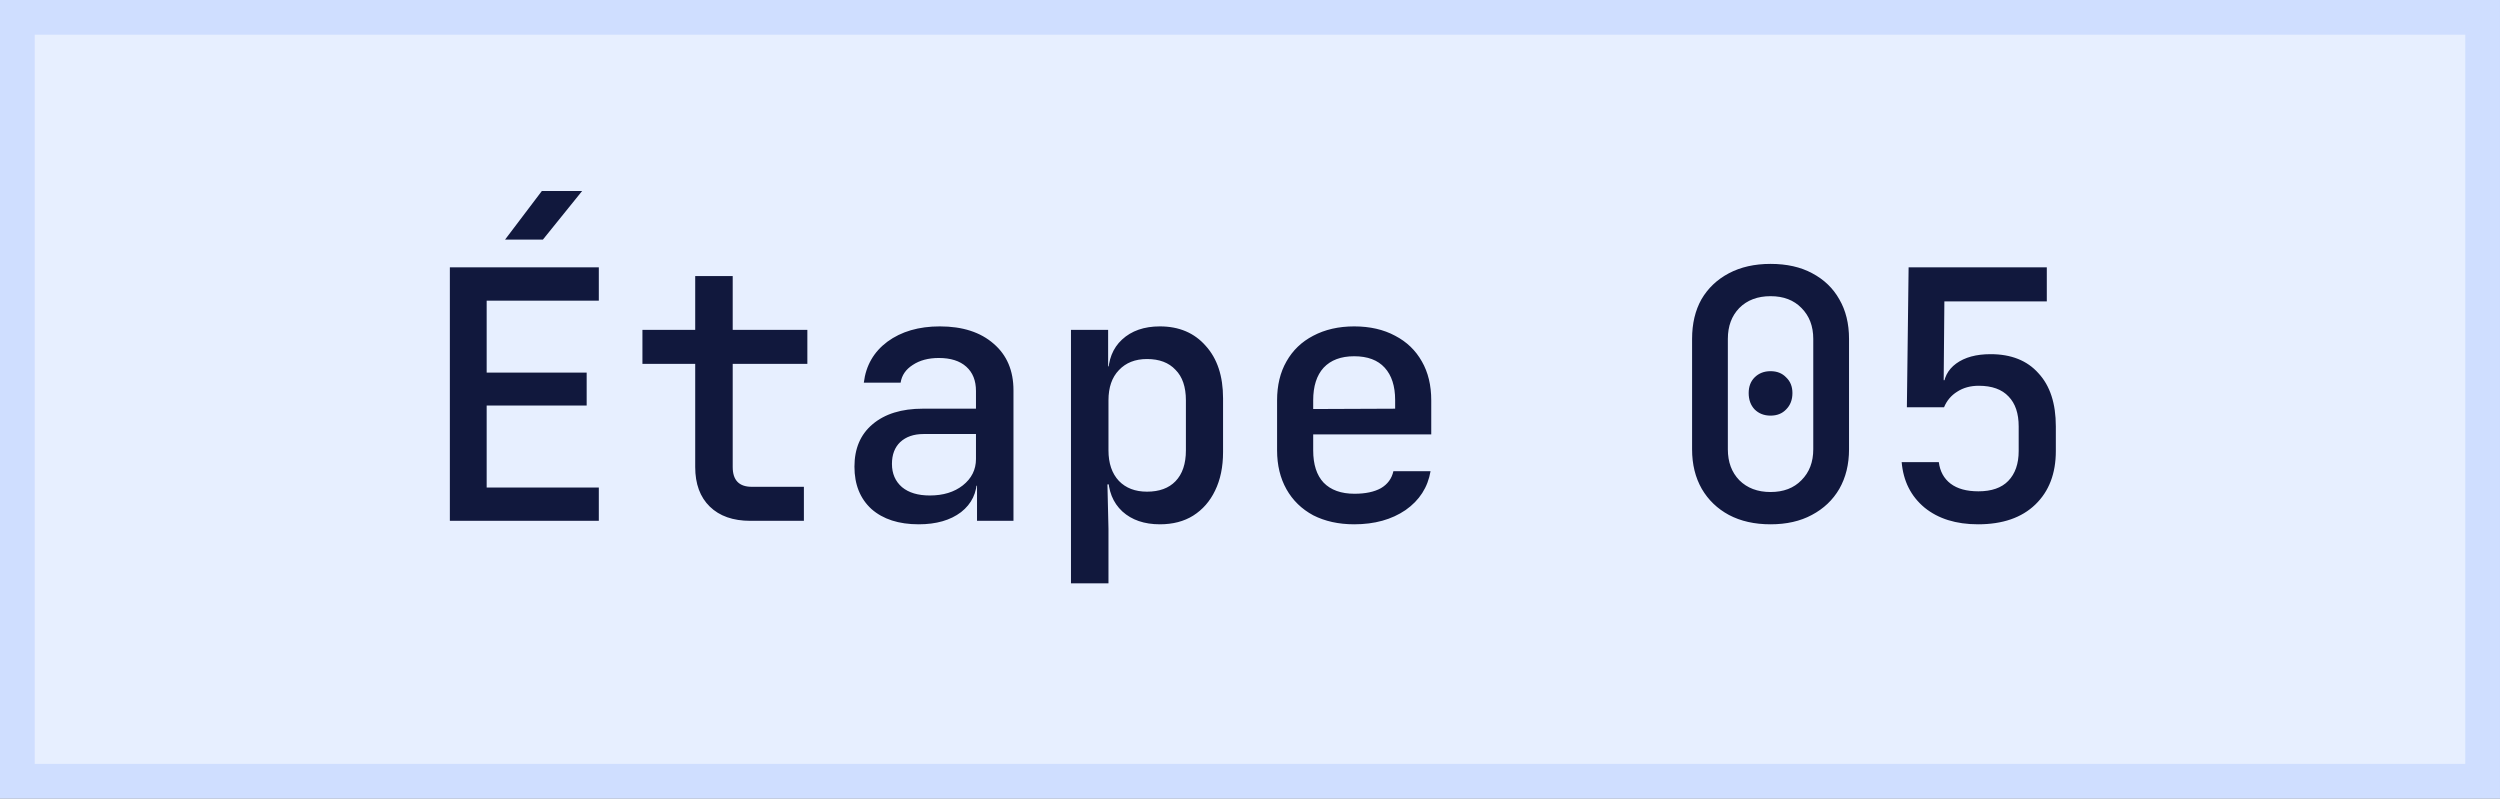
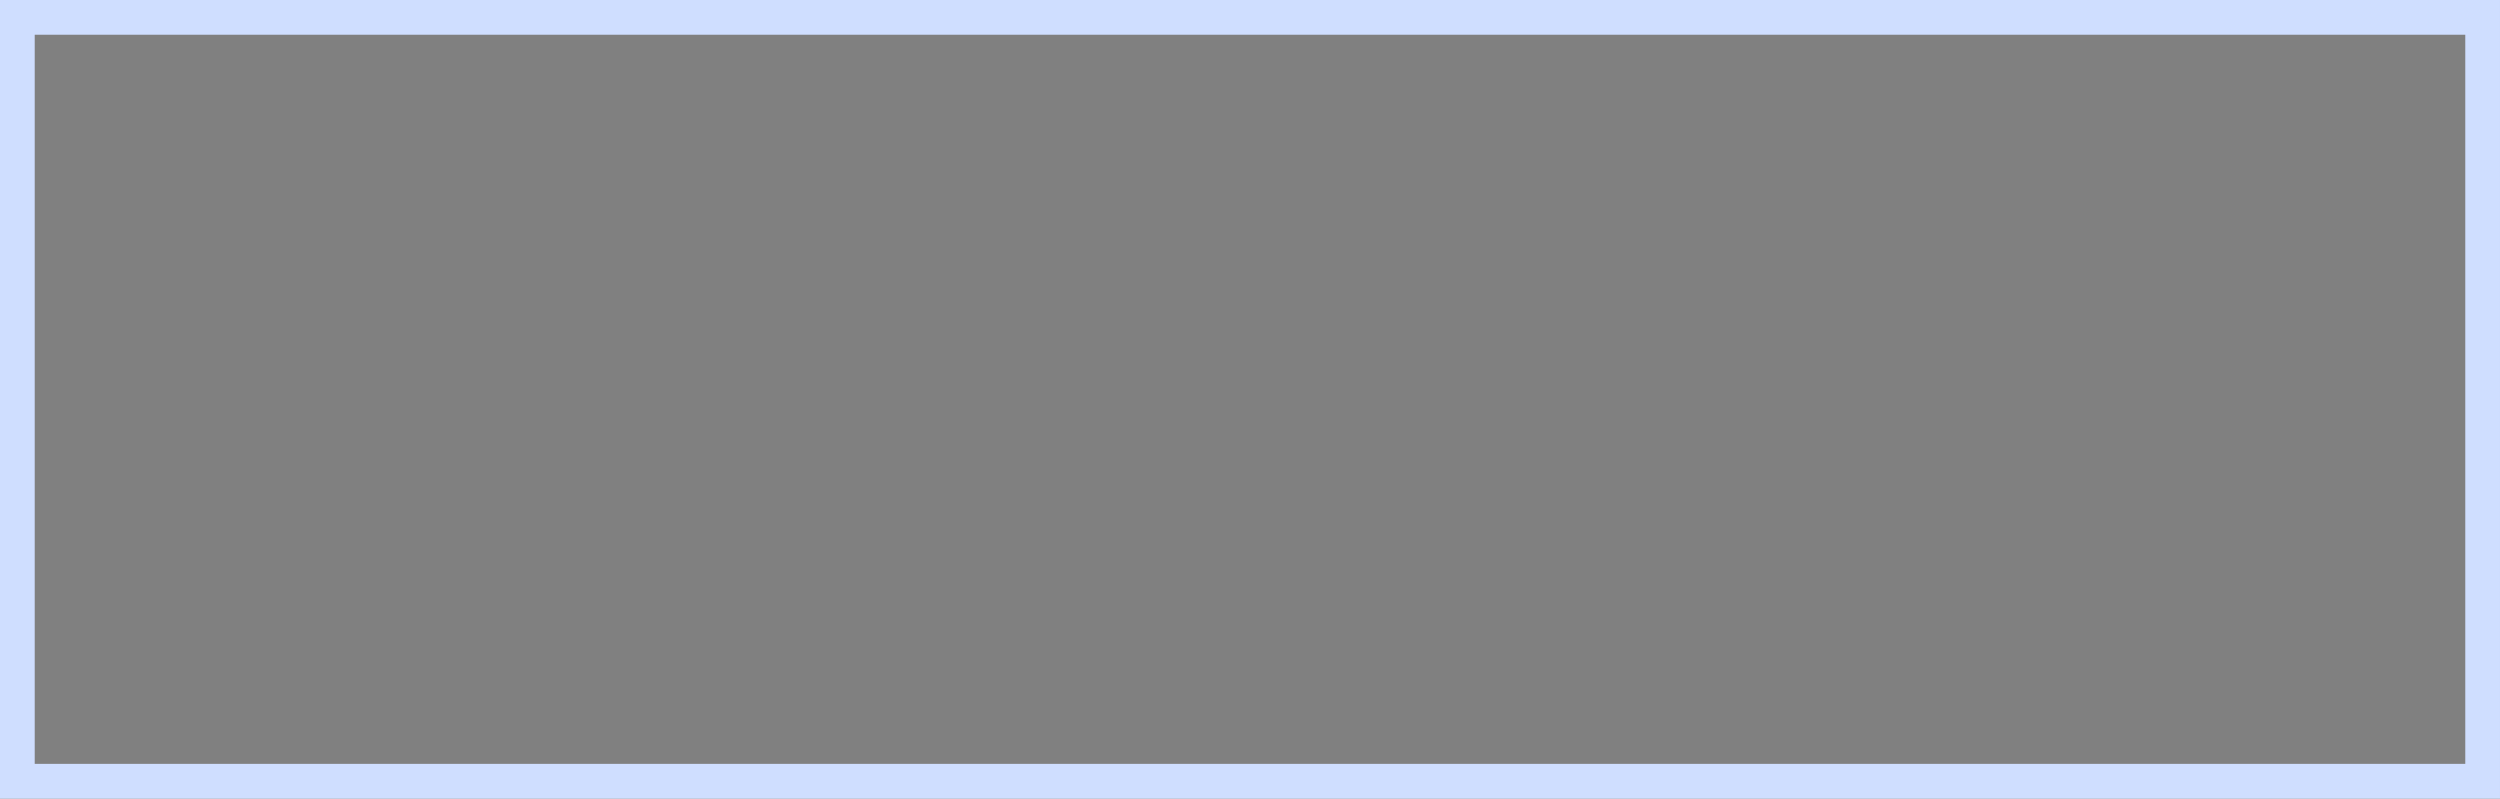
<svg xmlns="http://www.w3.org/2000/svg" width="72" height="23" viewBox="0 0 72 23" fill="none">
  <rect x="0" y="0" width="72" height="23" fill="#808080" stroke="none" />
-   <rect x="0.5" y="0.5" width="71" height="22" fill="#E7EFFF" />
  <rect x="0.5" y="0.5" width="71" height="22" stroke="#CFDEFF" />
-   <path d="M12.956 15V7.7H17.246V8.66H14.016V10.73H16.896V11.68H14.016V14.04H17.246V15H12.956ZM14.546 6.9L15.606 5.5H16.766L15.636 6.9H14.546ZM21.612 15C21.112 15 20.722 14.863 20.442 14.59C20.162 14.317 20.022 13.937 20.022 13.45V10.48H18.502V9.5H20.022V7.95H21.102V9.5H23.252V10.48H21.102V13.45C21.102 13.83 21.285 14.02 21.652 14.02H23.152V15H21.612ZM26.458 15.1C25.884 15.1 25.431 14.953 25.098 14.66C24.771 14.36 24.608 13.953 24.608 13.44C24.608 12.92 24.781 12.513 25.128 12.22C25.481 11.92 25.965 11.77 26.578 11.77H28.108V11.26C28.108 10.96 28.015 10.727 27.828 10.56C27.641 10.393 27.378 10.31 27.038 10.31C26.738 10.31 26.488 10.377 26.288 10.51C26.088 10.637 25.971 10.807 25.938 11.02H24.878C24.938 10.527 25.165 10.133 25.558 9.84C25.958 9.547 26.461 9.4 27.068 9.4C27.721 9.4 28.238 9.567 28.618 9.9C28.998 10.227 29.188 10.673 29.188 11.24V15H28.138V13.99H27.958L28.138 13.79C28.138 14.19 27.985 14.51 27.678 14.75C27.371 14.983 26.965 15.1 26.458 15.1ZM26.778 14.27C27.165 14.27 27.481 14.173 27.728 13.98C27.981 13.78 28.108 13.527 28.108 13.22V12.5H26.598C26.318 12.5 26.095 12.577 25.928 12.73C25.768 12.883 25.688 13.093 25.688 13.36C25.688 13.64 25.785 13.863 25.978 14.03C26.171 14.19 26.438 14.27 26.778 14.27ZM30.844 16.8V9.5H31.914V10.55H32.144L31.914 10.8C31.914 10.367 32.047 10.027 32.314 9.78C32.587 9.527 32.951 9.4 33.404 9.4C33.957 9.4 34.397 9.587 34.724 9.96C35.057 10.327 35.224 10.83 35.224 11.47V13.02C35.224 13.447 35.147 13.817 34.994 14.13C34.847 14.437 34.637 14.677 34.364 14.85C34.097 15.017 33.777 15.1 33.404 15.1C32.957 15.1 32.597 14.977 32.324 14.73C32.051 14.477 31.914 14.133 31.914 13.7L32.144 13.95H31.894L31.924 15.23V16.8H30.844ZM33.034 14.16C33.387 14.16 33.661 14.06 33.854 13.86C34.054 13.653 34.154 13.357 34.154 12.97V11.53C34.154 11.143 34.054 10.85 33.854 10.65C33.661 10.443 33.387 10.34 33.034 10.34C32.694 10.34 32.424 10.447 32.224 10.66C32.024 10.867 31.924 11.157 31.924 11.53V12.97C31.924 13.343 32.024 13.637 32.224 13.85C32.424 14.057 32.694 14.16 33.034 14.16ZM39 15.1C38.553 15.1 38.16 15.013 37.82 14.84C37.487 14.66 37.23 14.41 37.05 14.09C36.87 13.77 36.78 13.397 36.78 12.97V11.53C36.78 11.097 36.87 10.723 37.05 10.41C37.23 10.09 37.487 9.843 37.82 9.67C38.16 9.49 38.553 9.4 39 9.4C39.453 9.4 39.847 9.49 40.18 9.67C40.513 9.843 40.77 10.09 40.95 10.41C41.13 10.723 41.22 11.097 41.22 11.53V12.51H37.82V12.97C37.82 13.377 37.92 13.687 38.12 13.9C38.327 14.113 38.623 14.22 39.01 14.22C39.323 14.22 39.577 14.167 39.77 14.06C39.963 13.947 40.083 13.783 40.13 13.57H41.2C41.12 14.037 40.88 14.41 40.48 14.69C40.08 14.963 39.587 15.1 39 15.1ZM40.18 11.86V11.52C40.18 11.12 40.08 10.81 39.88 10.59C39.68 10.37 39.387 10.26 39 10.26C38.62 10.26 38.327 10.37 38.12 10.59C37.92 10.81 37.82 11.123 37.82 11.53V11.78L40.26 11.77L40.18 11.86ZM50.992 15.1C50.532 15.1 50.132 15.01 49.792 14.83C49.459 14.65 49.199 14.4 49.012 14.08C48.825 13.753 48.732 13.373 48.732 12.94V9.76C48.732 9.32 48.822 8.94 49.002 8.62C49.189 8.3 49.452 8.05 49.792 7.87C50.132 7.69 50.532 7.6 50.992 7.6C51.459 7.6 51.859 7.69 52.192 7.87C52.532 8.05 52.792 8.3 52.972 8.62C53.159 8.94 53.252 9.32 53.252 9.76V12.94C53.252 13.373 53.159 13.753 52.972 14.08C52.785 14.4 52.522 14.65 52.182 14.83C51.849 15.01 51.452 15.1 50.992 15.1ZM50.992 14.17C51.365 14.17 51.662 14.057 51.882 13.83C52.109 13.603 52.222 13.307 52.222 12.94V9.76C52.222 9.393 52.109 9.097 51.882 8.87C51.662 8.643 51.365 8.53 50.992 8.53C50.619 8.53 50.319 8.643 50.092 8.87C49.872 9.097 49.762 9.393 49.762 9.76V12.94C49.762 13.307 49.872 13.603 50.092 13.83C50.319 14.057 50.619 14.17 50.992 14.17ZM50.992 11.97C50.806 11.97 50.652 11.91 50.532 11.79C50.419 11.67 50.362 11.513 50.362 11.32C50.362 11.133 50.419 10.983 50.532 10.87C50.652 10.75 50.806 10.69 50.992 10.69C51.179 10.69 51.329 10.75 51.442 10.87C51.562 10.983 51.622 11.133 51.622 11.32C51.622 11.513 51.562 11.67 51.442 11.79C51.329 11.91 51.179 11.97 50.992 11.97ZM56.968 15.1C56.335 15.1 55.822 14.94 55.428 14.62C55.035 14.293 54.815 13.857 54.768 13.31H55.838C55.872 13.577 55.985 13.783 56.178 13.93C56.372 14.077 56.638 14.15 56.978 14.15C57.358 14.15 57.645 14.05 57.838 13.85C58.038 13.643 58.138 13.357 58.138 12.99V12.28C58.138 11.907 58.042 11.62 57.848 11.42C57.655 11.213 57.368 11.11 56.988 11.11C56.748 11.11 56.542 11.167 56.368 11.28C56.195 11.387 56.068 11.537 55.988 11.73H54.918L54.968 7.7H58.948V8.68H55.998L55.978 10.95H56.258L55.968 11.21C55.968 10.897 56.092 10.65 56.338 10.47C56.585 10.29 56.915 10.2 57.328 10.2C57.922 10.2 58.382 10.383 58.708 10.75C59.042 11.11 59.208 11.62 59.208 12.28V12.99C59.208 13.637 59.012 14.15 58.618 14.53C58.225 14.91 57.675 15.1 56.968 15.1Z" fill="#11183D" />
</svg>